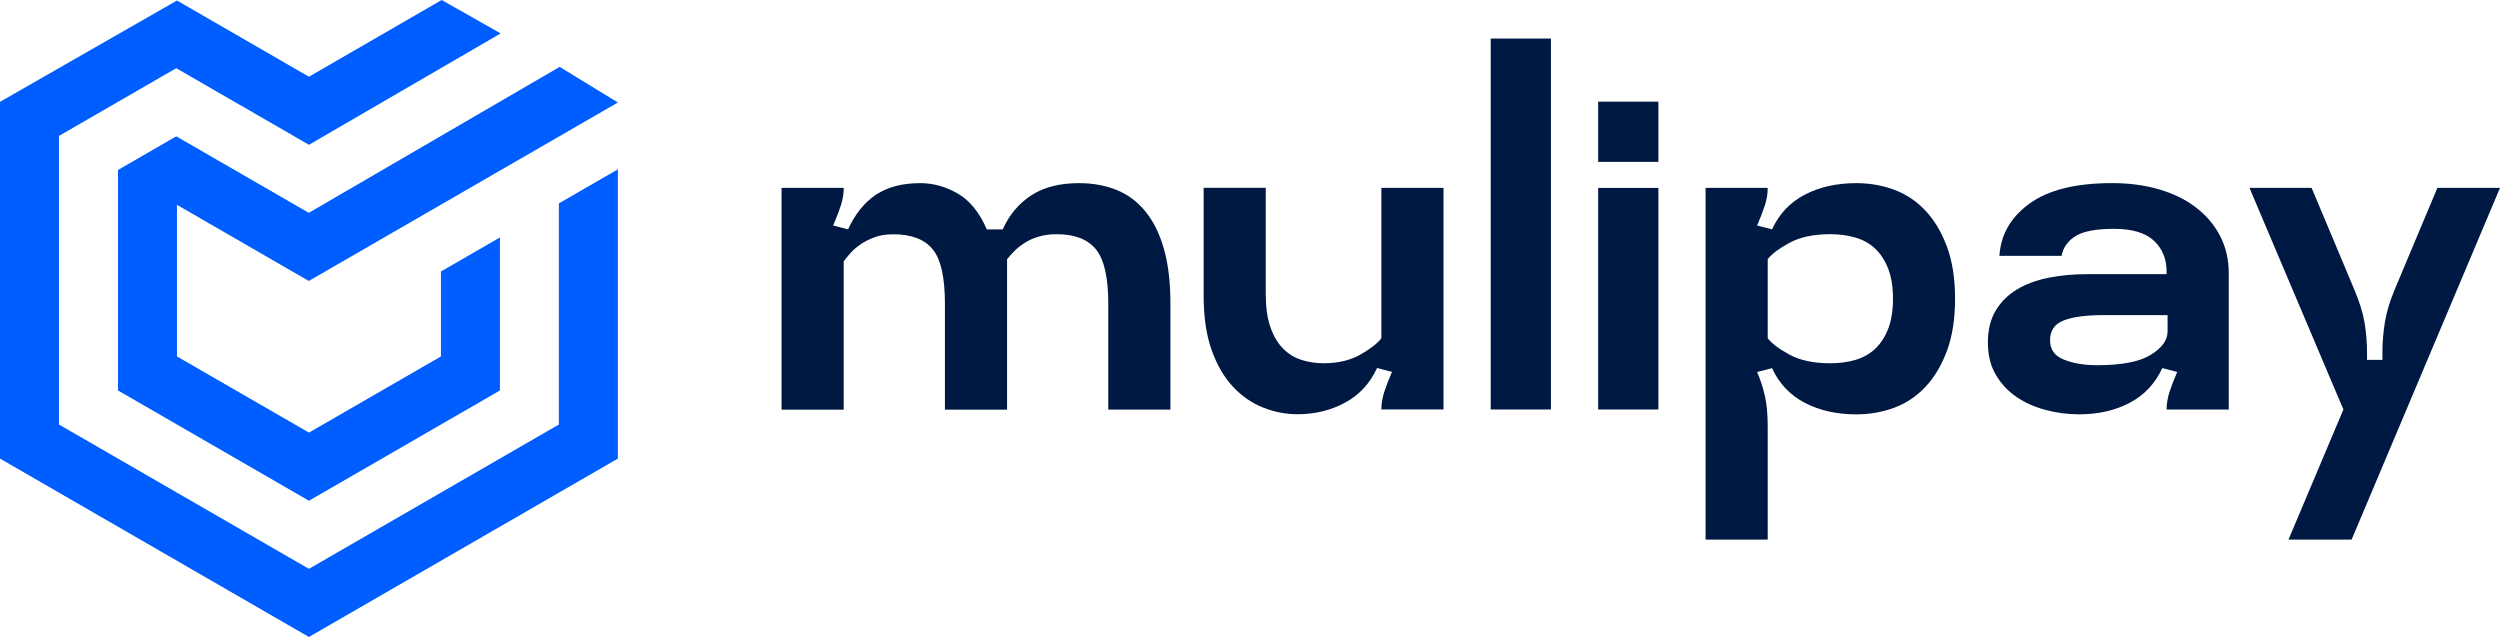
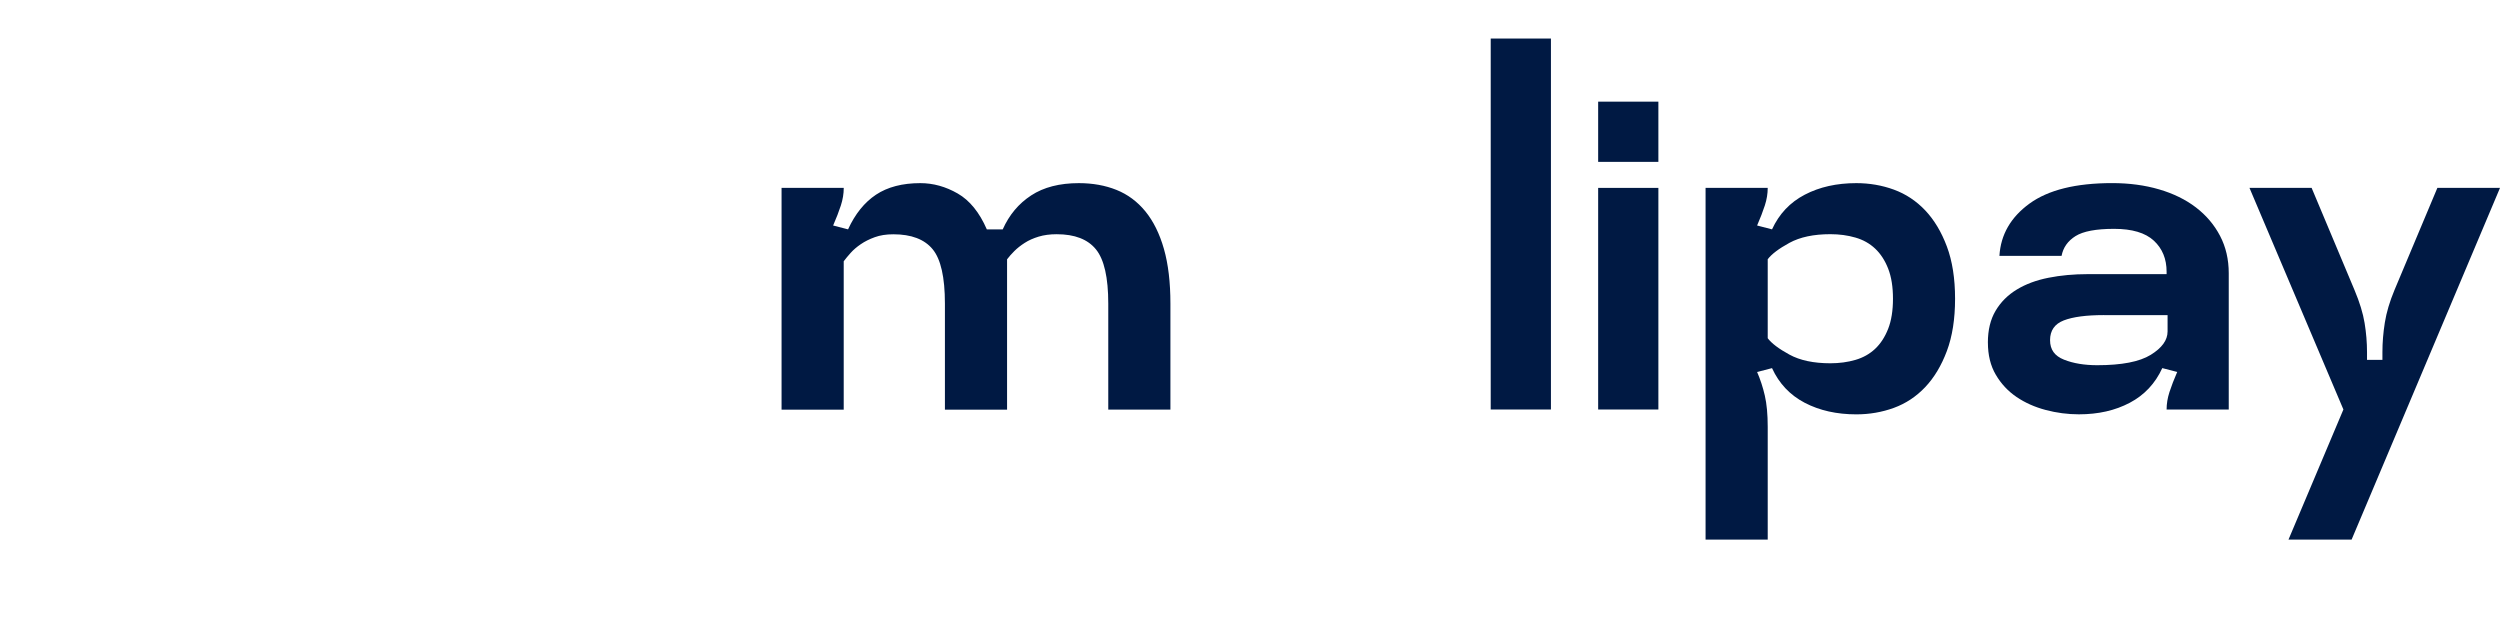
<svg xmlns="http://www.w3.org/2000/svg" id="Layer_2" viewBox="0 0 777.16 198.01">
  <defs>
    <style>.cls-1{isolation:isolate;}.cls-2{fill:#005dff;}.cls-2,.cls-3{stroke-width:0px;}.cls-3{fill:#001943;}</style>
  </defs>
  <g id="Layer_1-2">
-     <path class="cls-2" d="M55.01.16l41.03,23.69L137.3,0l18.34,10.39-59.6,34.62-41.25-23.81-36.46,21.05v89.72l77.7,44.86,77.7-44.86V63.23l18.34-10.59v89.92l-96.04,55.45L0,142.56V31.66s-.23.13,55.01-31.5Z" />
-     <polygon class="cls-2" points="95.99 87.34 55.01 63.68 55.01 110.8 96.04 134.48 137.07 110.8 137.07 84.4 155.41 73.81 155.41 121.38 96.04 155.66 36.68 121.38 36.68 52.84 54.79 42.38 95.99 66.16 173.98 20.79 192.08 31.86 95.99 87.34" />
    <g class="cls-1">
      <g class="cls-1">
        <path class="cls-3" d="M242.97,58.41h19.32c0,1.8-.3,3.62-.9,5.47-.6,1.85-1.4,3.92-2.4,6.22l4.64,1.2c2.2-4.79,5.09-8.39,8.69-10.78s8.19-3.59,13.78-3.59c3.99,0,7.86,1.07,11.61,3.22,3.74,2.15,6.76,5.87,9.06,11.16h4.94c2-4.49,4.94-8.01,8.84-10.56,3.89-2.55,8.84-3.82,14.83-3.82,4.29,0,8.19.7,11.68,2.1,3.49,1.4,6.49,3.62,8.99,6.67,2.49,3.05,4.42,6.94,5.77,11.68,1.35,4.74,2.02,10.41,2.02,17v32.95h-19.32v-32.95c0-8.09-1.27-13.7-3.82-16.85-2.55-3.15-6.62-4.72-12.21-4.72-2.1,0-3.97.25-5.62.75-1.65.5-3.1,1.15-4.34,1.95-1.25.8-2.32,1.65-3.22,2.55-.9.9-1.65,1.75-2.25,2.55v46.73h-19.32v-32.95c0-8.19-1.27-13.83-3.82-16.92-2.55-3.09-6.62-4.64-12.21-4.64-2.2,0-4.12.3-5.77.9-1.65.6-3.1,1.32-4.34,2.17-1.25.85-2.3,1.75-3.15,2.7-.85.95-1.57,1.82-2.17,2.62v46.13h-19.32V58.41Z" />
-         <path class="cls-3" d="M393.48,58.41v32.95c0,4.09.47,7.51,1.42,10.26.95,2.75,2.25,4.97,3.89,6.66,1.65,1.7,3.57,2.9,5.77,3.59,2.2.7,4.49,1.05,6.89,1.05,4.49,0,8.31-.9,11.46-2.7,3.15-1.8,5.32-3.49,6.51-5.09v-46.73h19.32v68.89h-19.32c0-1.8.3-3.62.9-5.47.6-1.85,1.4-3.92,2.4-6.22l-4.64-1.2c-2.2,4.79-5.52,8.39-9.96,10.78-4.44,2.4-9.36,3.59-14.75,3.59-3.7,0-7.29-.7-10.78-2.1-3.5-1.4-6.62-3.57-9.36-6.51-2.75-2.94-4.94-6.74-6.59-11.38-1.65-4.64-2.47-10.26-2.47-16.85v-33.55h19.32Z" />
        <path class="cls-3" d="M463.41,11.98h18.72v115.32h-18.72V11.98Z" />
        <path class="cls-3" d="M515.53,31.6v18.72h-18.72v-18.72h18.72ZM496.81,58.41h18.72v68.89h-18.72V58.41Z" />
        <path class="cls-3" d="M530.2,167.74V58.41h19.32c0,1.8-.3,3.62-.9,5.47-.6,1.85-1.4,3.92-2.4,6.22l4.64,1.2c2.2-4.79,5.59-8.39,10.18-10.78,4.59-2.4,9.93-3.59,16.02-3.59,4.09,0,7.99.67,11.68,2.02,3.69,1.35,6.94,3.5,9.73,6.44,2.79,2.95,5.04,6.69,6.74,11.23,1.7,4.54,2.55,9.96,2.55,16.25s-.85,11.71-2.55,16.25c-1.7,4.54-3.95,8.29-6.74,11.23-2.8,2.95-6.04,5.09-9.73,6.44-3.7,1.35-7.59,2.02-11.68,2.02-6.09,0-11.43-1.2-16.02-3.59-4.59-2.4-7.99-5.99-10.18-10.78l-4.64,1.2c1,2.3,1.8,4.74,2.4,7.34.6,2.6.9,5.84.9,9.73v35.04h-19.32ZM549.52,105.14c1.2,1.6,3.44,3.29,6.74,5.09,3.29,1.8,7.54,2.7,12.73,2.7,2.79,0,5.39-.35,7.79-1.05,2.4-.7,4.44-1.85,6.14-3.45,1.7-1.6,3.04-3.67,4.04-6.21,1-2.55,1.5-5.67,1.5-9.36s-.5-6.81-1.5-9.36c-1-2.55-2.35-4.62-4.04-6.21-1.7-1.6-3.74-2.75-6.14-3.44-2.4-.7-4.99-1.05-7.79-1.05-5.19,0-9.43.9-12.73,2.7-3.29,1.8-5.54,3.5-6.74,5.09v24.56Z" />
        <path class="cls-3" d="M617.96,106.48c0-3.89.8-7.19,2.4-9.88,1.6-2.7,3.79-4.89,6.59-6.59,2.79-1.7,6.09-2.92,9.88-3.67,3.79-.75,7.84-1.12,12.13-1.12h24.56v-.75c0-3.99-1.32-7.21-3.97-9.66-2.65-2.45-6.76-3.67-12.36-3.67s-9.58.75-11.98,2.25c-2.4,1.5-3.84,3.55-4.34,6.14h-19.32c.4-6.59,3.52-12,9.36-16.25,5.84-4.24,14.4-6.36,25.68-6.36,5.29,0,10.16.65,14.6,1.95,4.44,1.3,8.26,3.17,11.46,5.62,3.19,2.45,5.69,5.39,7.49,8.84,1.8,3.44,2.7,7.31,2.7,11.61v42.38h-19.32c0-1.8.3-3.62.9-5.47.6-1.85,1.4-3.92,2.4-6.22l-4.64-1.2c-2.2,4.79-5.57,8.39-10.11,10.78-4.54,2.4-9.81,3.59-15.8,3.59-3.5,0-6.94-.45-10.33-1.35-3.4-.9-6.42-2.25-9.06-4.04-2.65-1.8-4.79-4.09-6.44-6.89-1.65-2.79-2.47-6.14-2.47-10.03ZM654.06,97.95c-5.49,0-9.66.55-12.5,1.65-2.85,1.1-4.27,3.15-4.27,6.14s1.45,4.92,4.34,6.07c2.89,1.15,6.34,1.72,10.33,1.72,7.59,0,13.13-1.07,16.62-3.22,3.49-2.15,5.24-4.57,5.24-7.26v-5.09h-19.77Z" />
        <path class="cls-3" d="M699.28,58.41h19.32l13.33,31.75c1.6,3.8,2.64,7.21,3.14,10.26.5,3.05.75,6.07.75,9.06v2.4h4.79v-2.4c0-3,.25-6.07.75-9.21.5-3.15,1.5-6.51,3-10.11l13.33-31.75h19.47l-46.13,109.33h-19.62l17.07-40.44-29.2-68.89Z" />
      </g>
    </g>
  </g>
</svg>